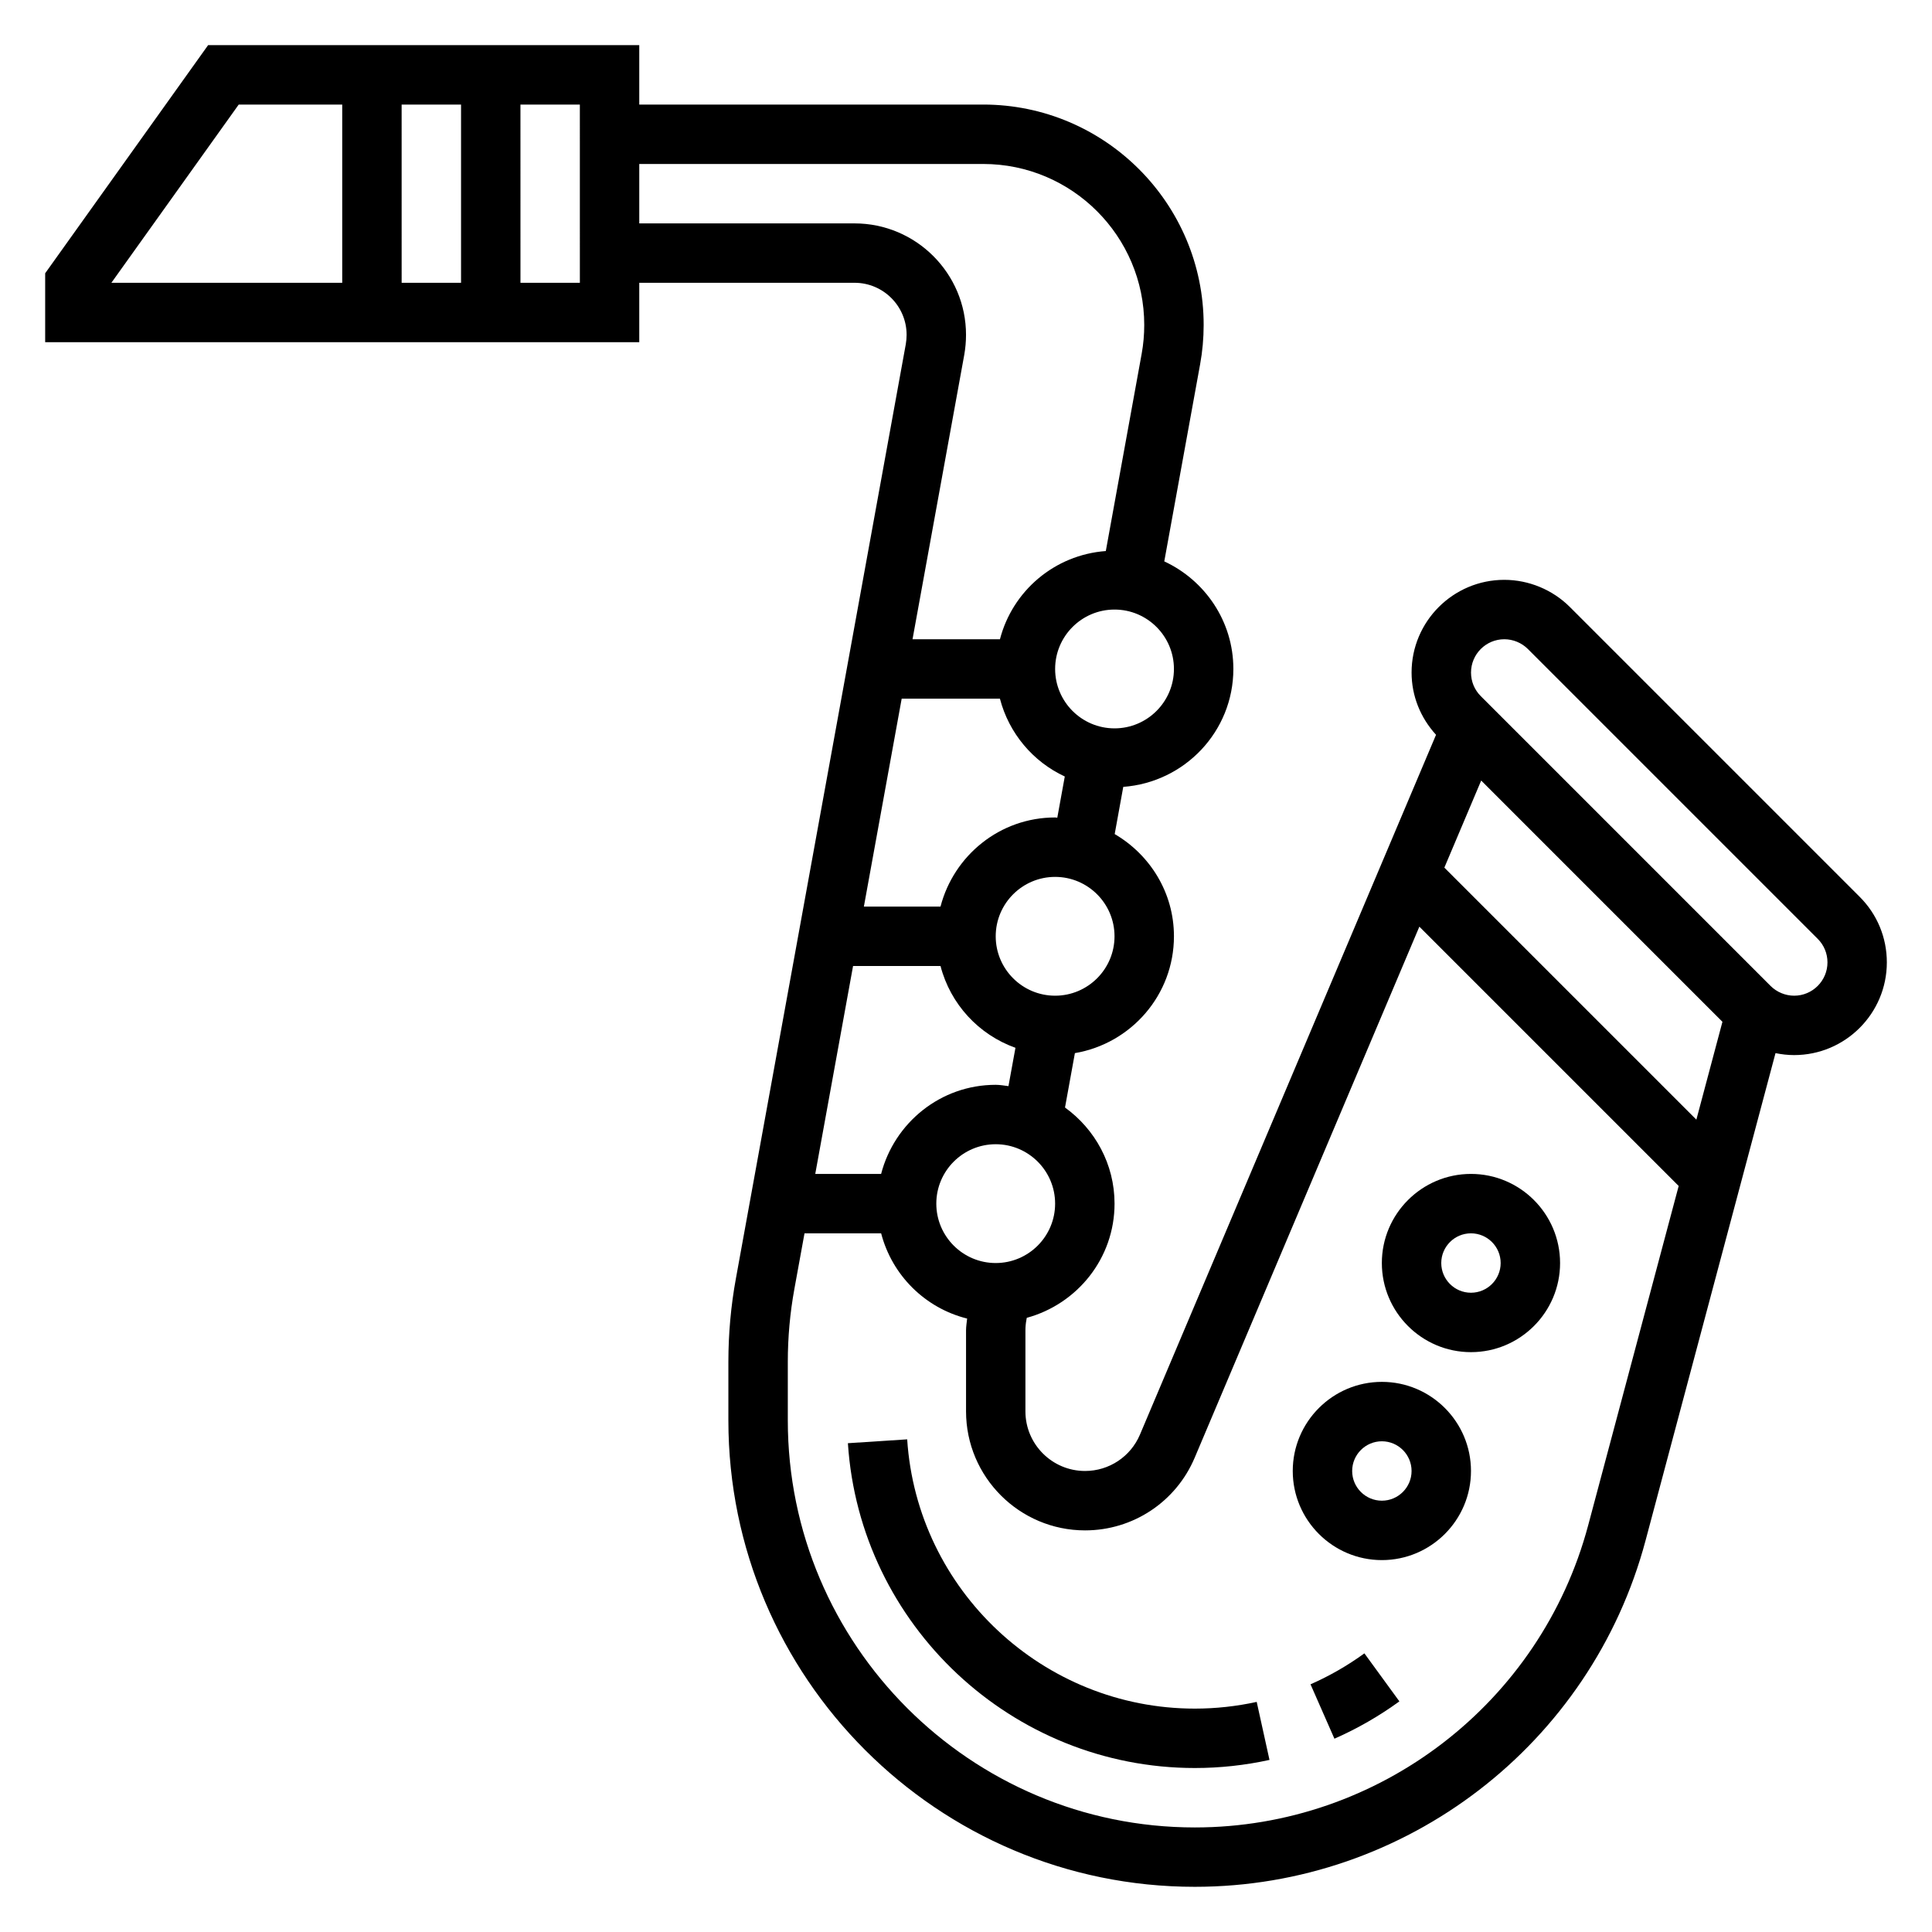
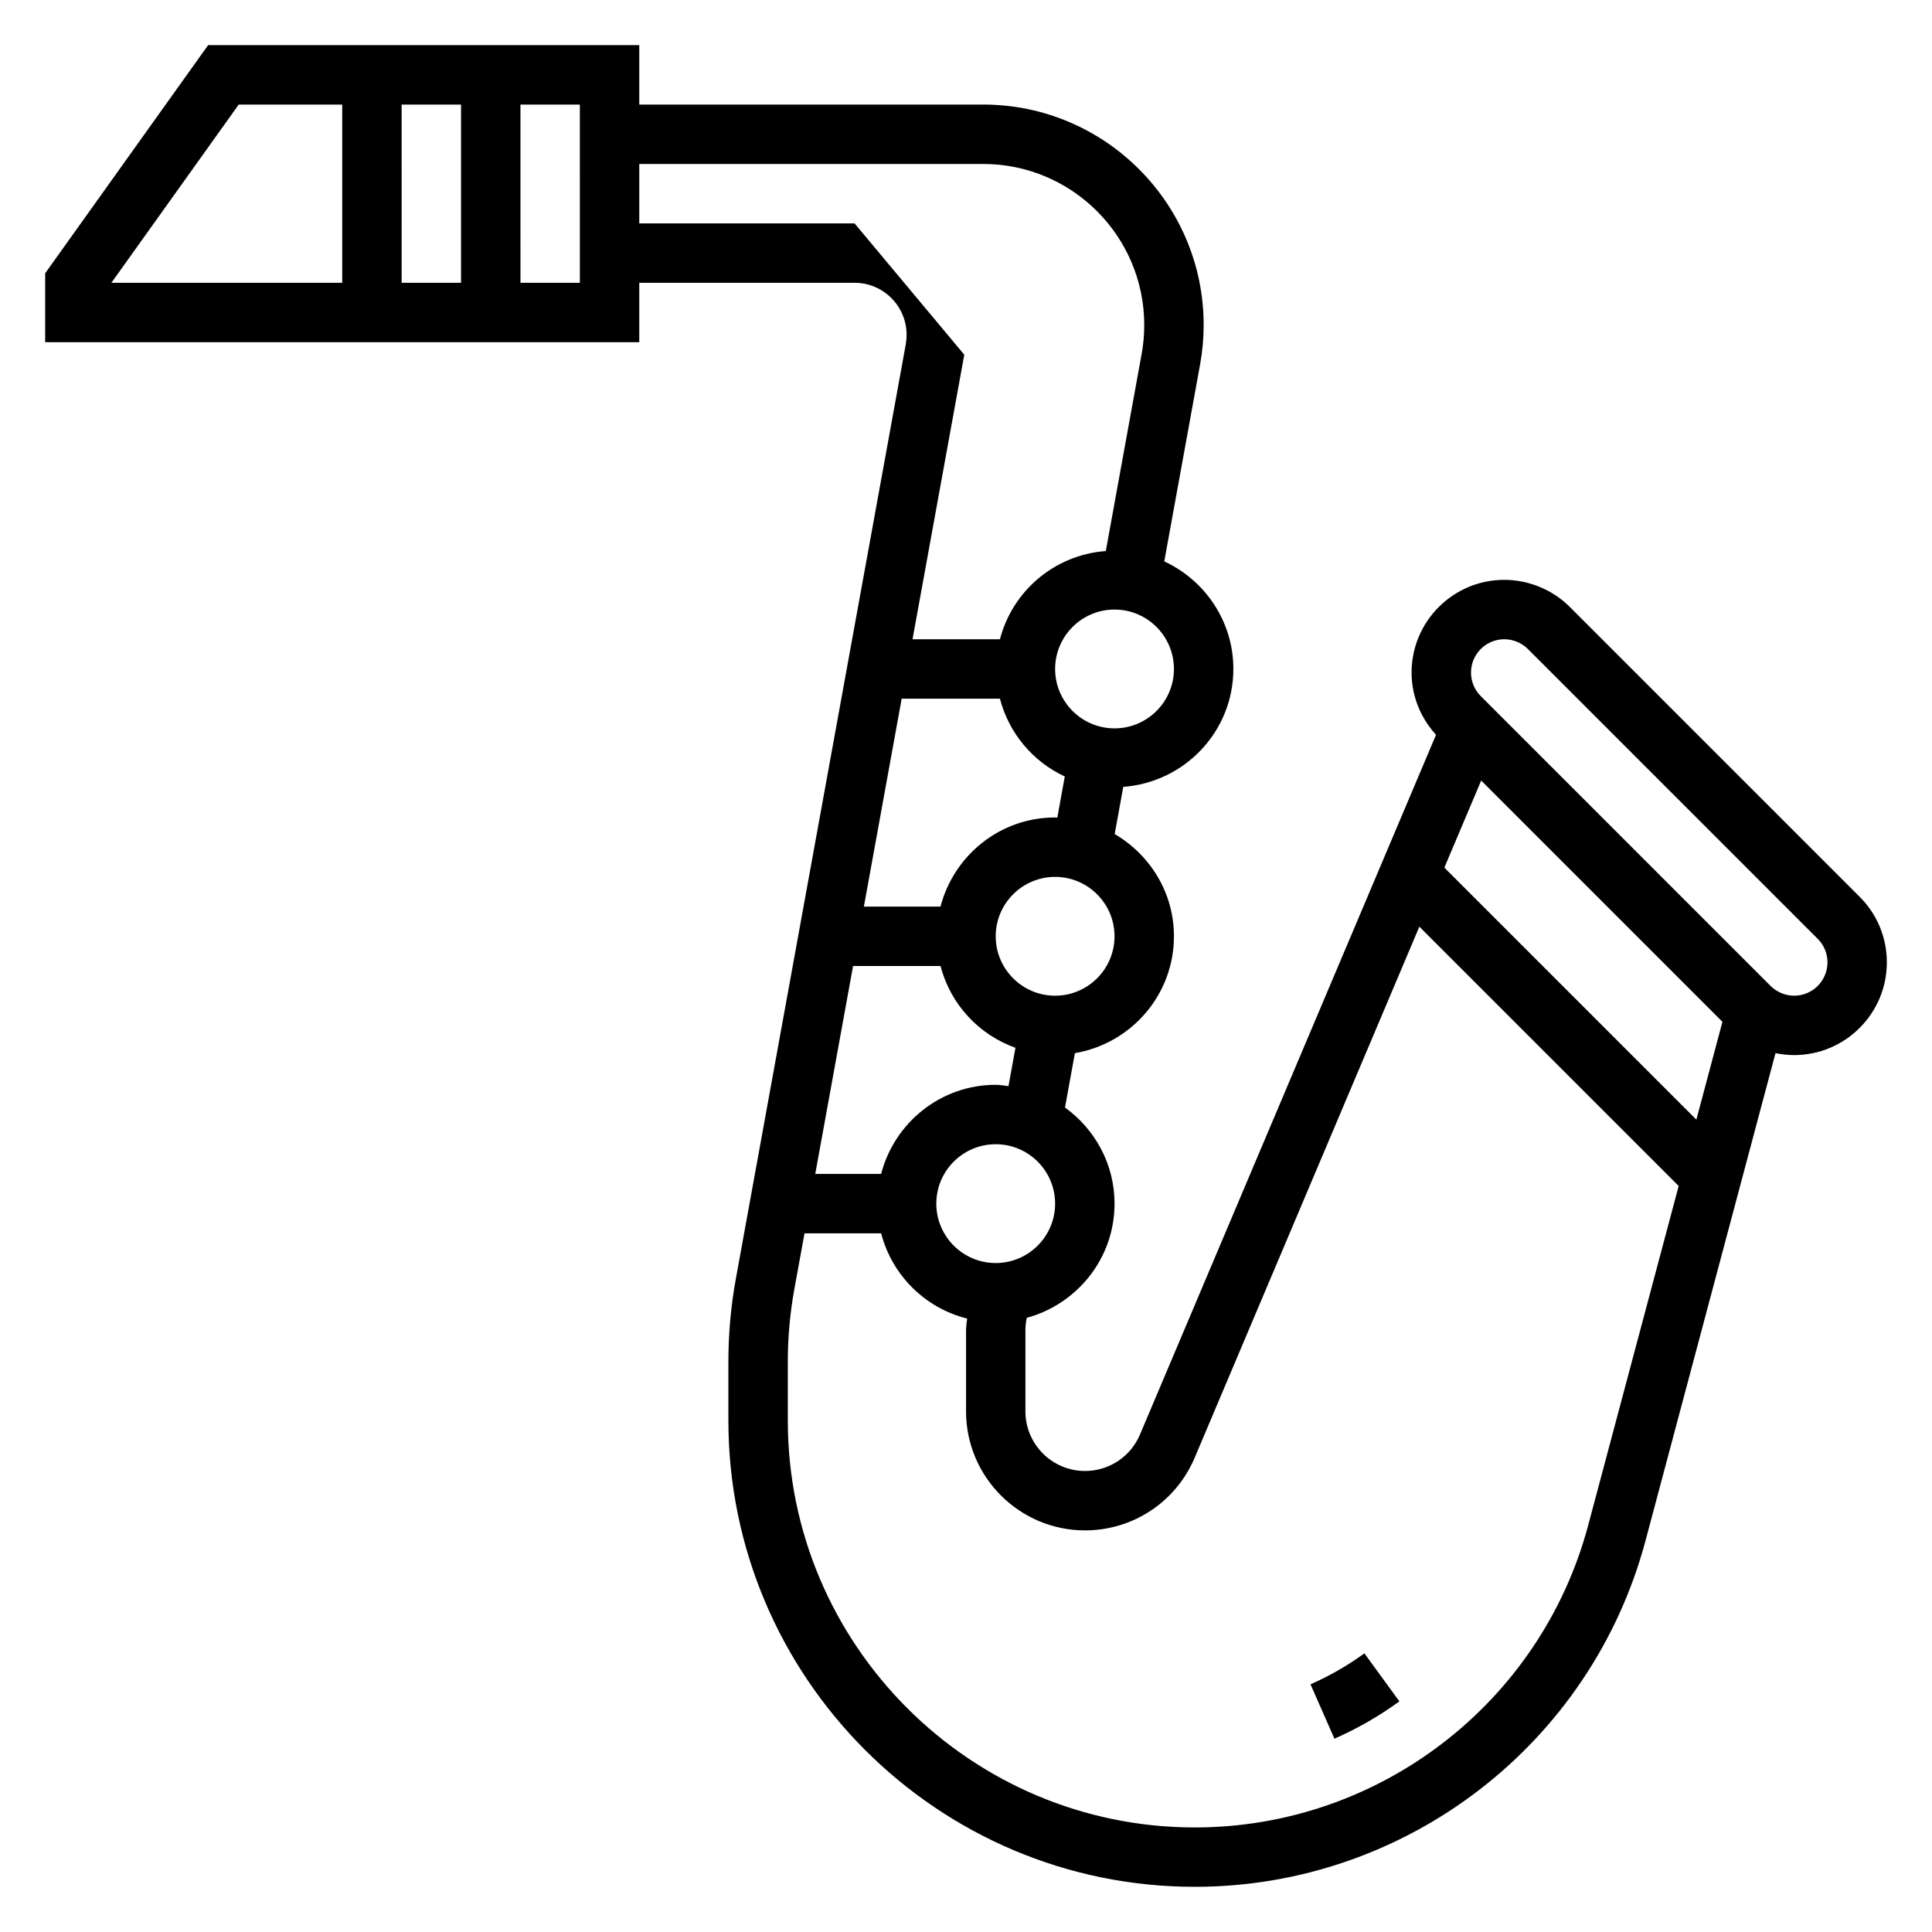
<svg xmlns="http://www.w3.org/2000/svg" fill="#000000" width="800px" height="800px" version="1.1" viewBox="144 144 512 512">
  <g>
    <path d="m491.3 590.36 6.336 14.414c6.07-2.668 11.863-6 17.215-9.895l-9.273-12.723c-4.438 3.227-9.246 5.992-14.277 8.203z" />
-     <path d="m460.64 596.8c-40.141 0-73.621-31.348-76.227-71.359l-15.711 1.023c3.148 48.27 43.531 86.078 91.938 86.078 6.66 0 13.312-0.723 19.789-2.148l-3.387-15.375c-5.375 1.18-10.883 1.781-16.402 1.781z" />
-     <path d="m636.84 381.67-76.816-76.816c-4.57-4.57-10.902-7.191-17.371-7.191-13.547 0-24.57 11.02-24.57 24.566 0 6.18 2.34 11.965 6.481 16.5l-78.461 185.45c-2.481 5.856-8.195 9.645-14.555 9.645-8.715 0-15.801-7.086-15.801-15.801v-21.426c0-0.945 0.086-1.891 0.262-2.824l0.094-0.535c13.367-3.648 23.262-15.762 23.262-30.262 0-10.5-5.211-19.75-13.129-25.473l2.621-14.414c14.867-2.516 26.25-15.391 26.25-30.965 0-11.586-6.359-21.617-15.703-27.086l2.273-12.508c16.273-1.207 29.176-14.684 29.176-31.254 0-12.641-7.535-23.496-18.309-28.504l9.492-52.191c0.629-3.426 0.945-6.941 0.945-10.461 0-32.207-26.207-58.41-58.422-58.41h-91.148v-15.746h-114.26l-43.18 60.457v18.266h157.44v-15.746h57.055c7.606 0 13.793 6.188 13.793 13.793 0 0.828-0.078 1.66-0.211 2.465l-45.02 247.58c-1.332 7.266-2 14.703-2 22.121v15.516c0 68.164 55.449 123.61 123.61 123.61 55.922 0 105.04-37.73 119.45-91.766l34.441-129.17c1.621 0.332 3.273 0.52 4.934 0.52 13.551 0 24.57-11.02 24.57-24.566 0-6.566-2.551-12.738-7.195-17.375zm-36.375 33.117-6.91 25.93-66.785-66.785 9.762-23.082zm-192.59 63.93c-8.684 0-15.742-7.062-15.742-15.742 0-8.684 7.062-15.742 15.742-15.742 8.684 0 15.742 7.062 15.742 15.742 0 8.68-7.059 15.742-15.742 15.742zm0-47.23c-14.633 0-26.852 10.078-30.371 23.617h-17.453l10.02-55.105h23.176c2.629 10.117 10.117 18.199 19.859 21.68l-1.852 10.156c-1.121-0.129-2.215-0.348-3.379-0.348zm15.742-23.617c-8.684 0-15.742-7.062-15.742-15.742 0-8.684 7.062-15.742 15.742-15.742 8.684 0 15.742 7.062 15.742 15.742 0.004 8.68-7.059 15.742-15.742 15.742zm0-47.234c-14.633 0-26.852 10.078-30.371 23.617h-20.309l10.02-55.105h26.031c2.387 9.172 8.746 16.703 17.191 20.633l-1.984 10.918c-0.191-0.004-0.379-0.062-0.578-0.062zm15.746-23.613c-8.684 0-15.742-7.062-15.742-15.742 0-8.684 7.062-15.742 15.742-15.742 8.684 0 15.742 7.062 15.742 15.742s-7.059 15.742-15.742 15.742zm-173.18-165.31v47.23h-15.742l-0.004-47.23zm-58.922 0h27.434v47.23h-61.176zm90.41 47.23h-15.742l-0.004-47.23h15.742zm72.797-15.742h-57.055v-15.746h91.148c23.531 0 42.676 19.145 42.676 42.676 0 2.566-0.227 5.133-0.684 7.637l-9.5 52.262c-13.586 1.008-24.727 10.57-28.055 23.379h-23.168l13.715-75.406c0.301-1.738 0.461-3.496 0.461-5.266 0-16.289-13.258-29.535-29.539-29.535zm194.42 345.01c-12.574 47.152-55.445 80.082-104.24 80.082-59.48 0-107.87-48.391-107.87-107.88v-15.516c0-6.465 0.582-12.957 1.738-19.293l2.688-14.754h20.309c2.891 11.109 11.637 19.805 22.789 22.586-0.109 1.055-0.289 2.102-0.289 3.164v21.426c0 17.391 14.152 31.543 31.543 31.543 12.699 0 24.105-7.559 29.047-19.254l59.543-140.74 68.723 68.723zm54.582-140.34c-2.32 0-4.598-0.945-6.242-2.582l-76.816-76.816c-1.668-1.668-2.578-3.879-2.578-6.242 0-4.863 3.957-8.824 8.824-8.824 2.32 0 4.598 0.945 6.242 2.582l76.816 76.816c1.668 1.668 2.582 3.879 2.582 6.242 0 4.863-3.961 8.824-8.828 8.824z" />
-     <path d="m510.21 510.21c-13.02 0-23.617 10.598-23.617 23.617s10.598 23.617 23.617 23.617 23.617-10.598 23.617-23.617c0-13.023-10.598-23.617-23.617-23.617zm0 31.488c-4.344 0-7.871-3.535-7.871-7.871 0-4.336 3.527-7.871 7.871-7.871s7.871 3.535 7.871 7.871c0 4.336-3.527 7.871-7.871 7.871z" />
-     <path d="m533.82 455.1c-13.02 0-23.617 10.598-23.617 23.617s10.598 23.617 23.617 23.617 23.617-10.598 23.617-23.617c-0.004-13.02-10.598-23.617-23.617-23.617zm0 31.488c-4.344 0-7.871-3.535-7.871-7.871s3.527-7.871 7.871-7.871 7.871 3.535 7.871 7.871-3.527 7.871-7.871 7.871z" />
+     <path d="m636.84 381.67-76.816-76.816c-4.57-4.57-10.902-7.191-17.371-7.191-13.547 0-24.57 11.02-24.57 24.566 0 6.18 2.34 11.965 6.481 16.5l-78.461 185.45c-2.481 5.856-8.195 9.645-14.555 9.645-8.715 0-15.801-7.086-15.801-15.801v-21.426c0-0.945 0.086-1.891 0.262-2.824l0.094-0.535c13.367-3.648 23.262-15.762 23.262-30.262 0-10.5-5.211-19.75-13.129-25.473l2.621-14.414c14.867-2.516 26.25-15.391 26.25-30.965 0-11.586-6.359-21.617-15.703-27.086l2.273-12.508c16.273-1.207 29.176-14.684 29.176-31.254 0-12.641-7.535-23.496-18.309-28.504l9.492-52.191c0.629-3.426 0.945-6.941 0.945-10.461 0-32.207-26.207-58.41-58.422-58.41h-91.148v-15.746h-114.26l-43.18 60.457v18.266h157.44v-15.746h57.055c7.606 0 13.793 6.188 13.793 13.793 0 0.828-0.078 1.66-0.211 2.465l-45.02 247.58c-1.332 7.266-2 14.703-2 22.121v15.516c0 68.164 55.449 123.61 123.61 123.61 55.922 0 105.04-37.73 119.45-91.766l34.441-129.17c1.621 0.332 3.273 0.52 4.934 0.52 13.551 0 24.57-11.02 24.57-24.566 0-6.566-2.551-12.738-7.195-17.375zm-36.375 33.117-6.91 25.93-66.785-66.785 9.762-23.082zm-192.59 63.93c-8.684 0-15.742-7.062-15.742-15.742 0-8.684 7.062-15.742 15.742-15.742 8.684 0 15.742 7.062 15.742 15.742 0 8.68-7.059 15.742-15.742 15.742zm0-47.23c-14.633 0-26.852 10.078-30.371 23.617h-17.453l10.02-55.105h23.176c2.629 10.117 10.117 18.199 19.859 21.68l-1.852 10.156c-1.121-0.129-2.215-0.348-3.379-0.348zm15.742-23.617c-8.684 0-15.742-7.062-15.742-15.742 0-8.684 7.062-15.742 15.742-15.742 8.684 0 15.742 7.062 15.742 15.742 0.004 8.68-7.059 15.742-15.742 15.742zm0-47.234c-14.633 0-26.852 10.078-30.371 23.617h-20.309l10.02-55.105h26.031c2.387 9.172 8.746 16.703 17.191 20.633l-1.984 10.918c-0.191-0.004-0.379-0.062-0.578-0.062zm15.746-23.613c-8.684 0-15.742-7.062-15.742-15.742 0-8.684 7.062-15.742 15.742-15.742 8.684 0 15.742 7.062 15.742 15.742s-7.059 15.742-15.742 15.742zm-173.18-165.31v47.23h-15.742l-0.004-47.23zm-58.922 0h27.434v47.23h-61.176zm90.41 47.23h-15.742l-0.004-47.23h15.742zm72.797-15.742h-57.055v-15.746h91.148c23.531 0 42.676 19.145 42.676 42.676 0 2.566-0.227 5.133-0.684 7.637l-9.5 52.262c-13.586 1.008-24.727 10.57-28.055 23.379h-23.168l13.715-75.406zm194.42 345.01c-12.574 47.152-55.445 80.082-104.24 80.082-59.48 0-107.87-48.391-107.87-107.88v-15.516c0-6.465 0.582-12.957 1.738-19.293l2.688-14.754h20.309c2.891 11.109 11.637 19.805 22.789 22.586-0.109 1.055-0.289 2.102-0.289 3.164v21.426c0 17.391 14.152 31.543 31.543 31.543 12.699 0 24.105-7.559 29.047-19.254l59.543-140.74 68.723 68.723zm54.582-140.34c-2.32 0-4.598-0.945-6.242-2.582l-76.816-76.816c-1.668-1.668-2.578-3.879-2.578-6.242 0-4.863 3.957-8.824 8.824-8.824 2.32 0 4.598 0.945 6.242 2.582l76.816 76.816c1.668 1.668 2.582 3.879 2.582 6.242 0 4.863-3.961 8.824-8.828 8.824z" />
  </g>
</svg>